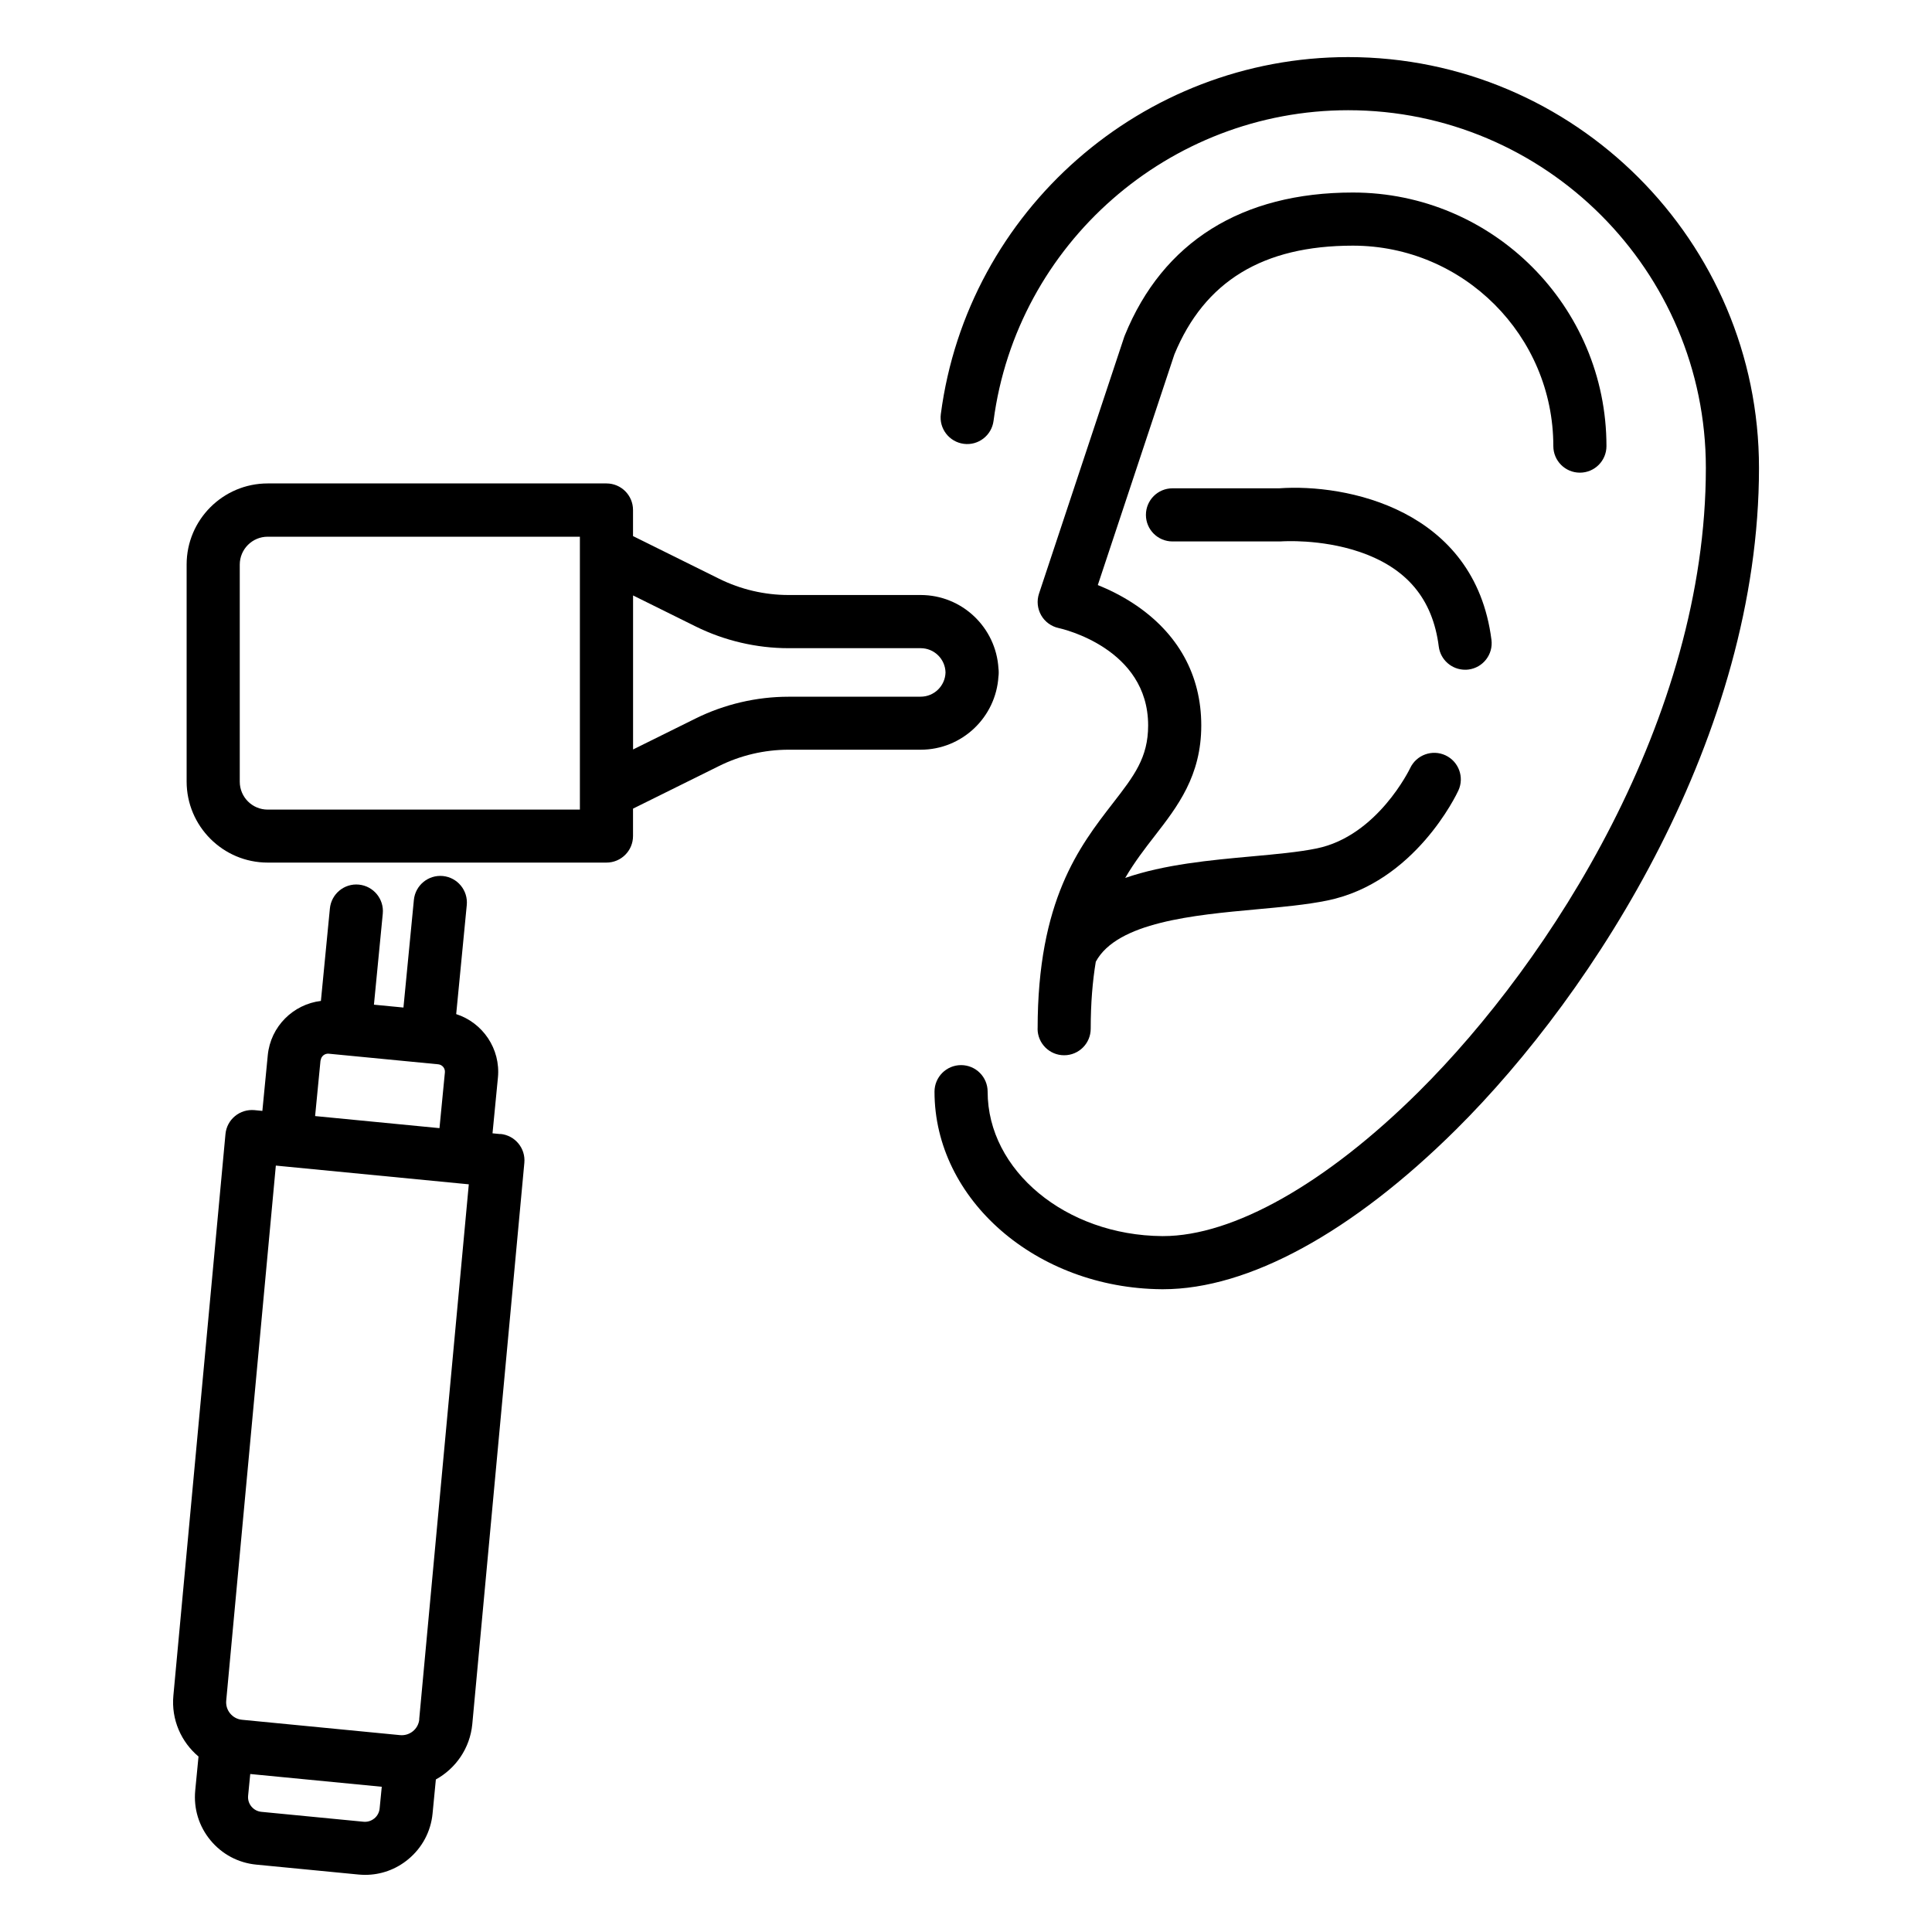
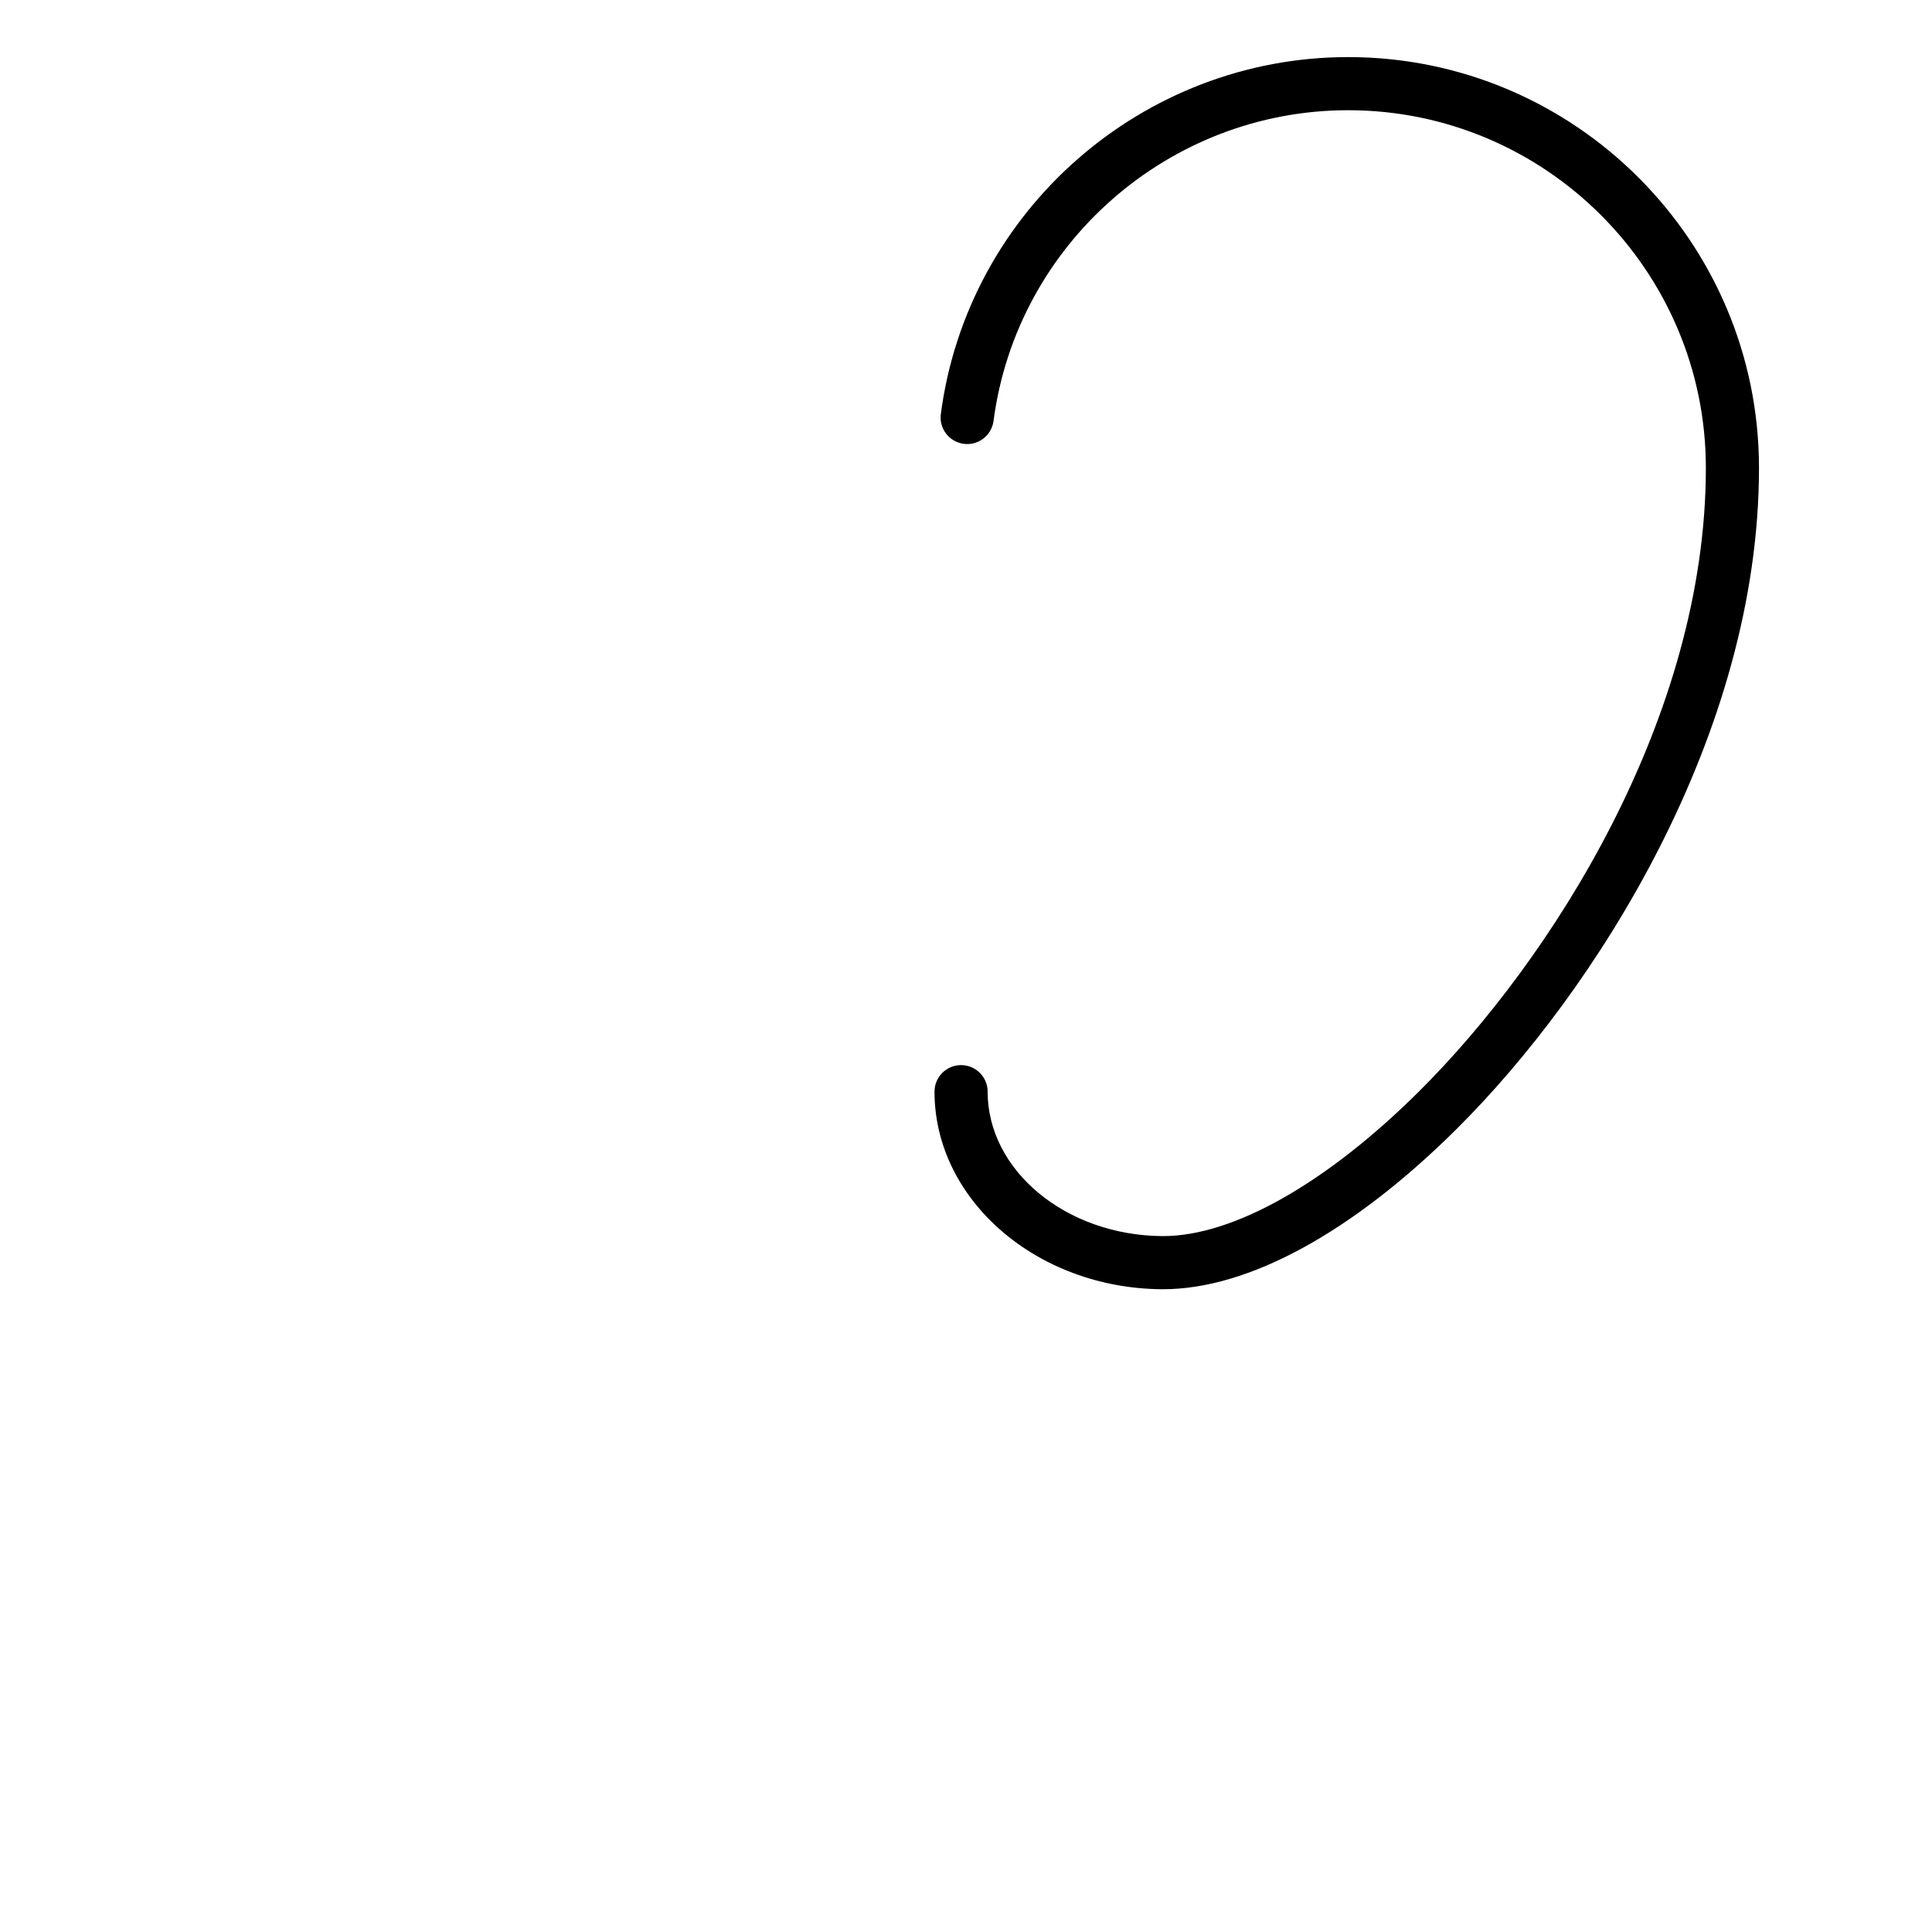
<svg xmlns="http://www.w3.org/2000/svg" id="Capa_1" viewBox="0 0 400 400">
  <path d="M279.12,11.82c-42.55,0-78.81,31.77-84.33,73.9-.4,3.01,1.73,5.77,4.74,6.17,3.01.4,5.77-1.73,6.17-4.74,4.81-36.67,36.37-64.33,73.42-64.33,40.83,0,74.06,33.22,74.06,74.06,0,51.79-32.04,101.95-59.48,129.18-19.14,18.99-38.4,29.86-52.89,29.86-.07,0-.15,0-.22,0-19.91-.16-36.11-13.57-36.11-29.9,0-3.04-2.46-5.5-5.5-5.5s-5.5,2.46-5.5,5.5c0,22.35,21.09,40.69,47.02,40.9.1,0,.21,0,.31,0,17.62,0,39.14-11.73,60.64-33.05,28.94-28.71,62.73-81.82,62.73-136.99,0-46.9-38.16-85.06-85.06-85.06Z" />
-   <path d="M214.82,212.98c0,3.04,2.46,5.5,5.5,5.5s5.5-2.46,5.5-5.5c0-5.32.39-9.88,1.05-13.86,4.41-8.21,20.37-9.67,33.25-10.85,5.35-.49,10.39-.95,14.69-1.83,18.12-3.71,26.77-21.99,27.13-22.77,1.27-2.75.08-6-2.67-7.29-2.75-1.28-6.02-.09-7.31,2.65-.07.14-6.75,14.05-19.36,16.63-3.69.76-8.45,1.19-13.48,1.65-8.48.77-18.05,1.65-26.16,4.46,1.94-3.32,4.07-6.07,6.12-8.71,4.73-6.11,9.63-12.43,9.63-22.87s-4.81-19.11-13.9-25.14c-2.64-1.75-5.29-3.02-7.52-3.92l15.85-47.74c6.24-15.16,18.34-22.53,36.96-22.53,22.88,0,41.5,18.62,41.5,41.5,0,3.04,2.46,5.5,5.5,5.5s5.5-2.46,5.5-5.5c0-28.95-23.55-52.5-52.5-52.5-23.01,0-39.34,10.22-47.21,29.55-.05.11-.09.23-.13.34l-17.65,53.17c-.49,1.48-.32,3.1.45,4.46s2.1,2.32,3.62,2.65c.76.16,18.53,4.21,18.53,20.16,0,6.68-2.91,10.44-7.32,16.13-6.93,8.95-15.56,20.09-15.56,46.66Z" />
-   <path d="M264.81,101.1h-22.06c-3.04,0-5.5,2.46-5.5,5.5s2.46,5.5,5.5,5.5h22.27c.13,0,.28,0,.42-.02.08,0,7.93-.54,15.91,2.14,9.87,3.32,15.27,9.74,16.53,19.63.35,2.78,2.72,4.81,5.45,4.81.23,0,.47-.01.7-.04,3.01-.38,5.15-3.14,4.76-6.15-3.45-27.12-30.14-32.37-43.98-31.37Z" />
-   <path d="M206.72,140.06c.03-.23.05-.46.05-.7,0-.05,0-.09,0-.14,0-.05,0-.09,0-.14,0-.24-.02-.47-.05-.7-.51-8.46-7.53-15.19-16.11-15.19h-27.37c-4.95,0-9.9-1.16-14.34-3.36l-17.84-8.84v-5.4c0-3.04-2.46-5.5-5.5-5.5H55.42c-9.25,0-16.78,7.53-16.78,16.78v44.94c0,9.25,7.53,16.78,16.78,16.78h70.14c3.04,0,5.5-2.46,5.5-5.5v-5.67l17.84-8.84c4.43-2.2,9.39-3.36,14.34-3.36h27.37c8.58,0,15.6-6.73,16.11-15.19ZM120.06,167.62H55.42c-3.19,0-5.78-2.59-5.78-5.78v-44.94c0-3.19,2.59-5.78,5.78-5.78h64.64v56.51ZM190.62,144.25h-27.37c-6.63,0-13.28,1.56-19.22,4.5l-12.96,6.42v-31.89l12.96,6.42c5.94,2.94,12.59,4.5,19.22,4.5h27.37c2.8,0,5.07,2.24,5.14,5.02-.07,2.78-2.35,5.02-5.14,5.02Z" />
-   <path d="M103.6,234.8l-1.63-.16,1.12-11.53c.58-5.97-3.15-11.38-8.64-13.15l2.19-22.58c.29-3.02-1.92-5.71-4.94-6.01-3.03-.29-5.71,1.92-6.01,4.94l-2.16,22.29-6.11-.59,1.83-18.85c.29-3.02-1.92-5.71-4.94-6.01-3.03-.3-5.71,1.92-6.01,4.94l-1.86,19.14c-5.72.69-10.42,5.27-11,11.24l-1.12,11.53-1.63-.16c-1.46-.13-2.91.3-4.04,1.24-1.13.93-1.84,2.27-1.97,3.73l-10.78,116.21c-.48,5,1.62,9.65,5.2,12.65l-.68,7.03c-.36,3.74.75,7.39,3.14,10.29,2.39,2.9,5.76,4.7,9.5,5.06l21.14,2.05c.46.04.93.07,1.39.07,3.25,0,6.37-1.11,8.91-3.21,2.9-2.39,4.7-5.76,5.06-9.5l.68-7.04c4.09-2.26,7.05-6.42,7.54-11.43l10.78-116.24c.28-3.02-1.93-5.69-4.95-5.98ZM66.39,219.55c.08-.85.83-1.48,1.69-1.39l2.8.27s0,0,0,0c0,0,0,0,0,0l17.05,1.65s0,0,0,0c0,0,0,0,0,0l2.79.27c.85.08,1.48.84,1.39,1.69l-1.12,11.53-25.75-2.5,1.12-11.53ZM77.49,376.49c-.63.52-1.43.76-2.24.68l-21.14-2.05c-.81-.08-1.54-.47-2.06-1.1s-.76-1.43-.68-2.24l.44-4.49,27.23,2.64-.44,4.49c-.08.81-.47,1.55-1.1,2.07ZM86.81,355.97c-.19,2-1.98,3.46-3.98,3.27h0l-32.72-3.18c-.97-.09-1.84-.56-2.46-1.31s-.91-1.7-.81-2.69l10.27-110.74,1.6.16s0,0,.01,0c0,0,0,0,.01,0l36.67,3.56s0,0,.01,0c0,0,0,0,.01,0l1.64.16-10.27,110.76Z" />
</svg>